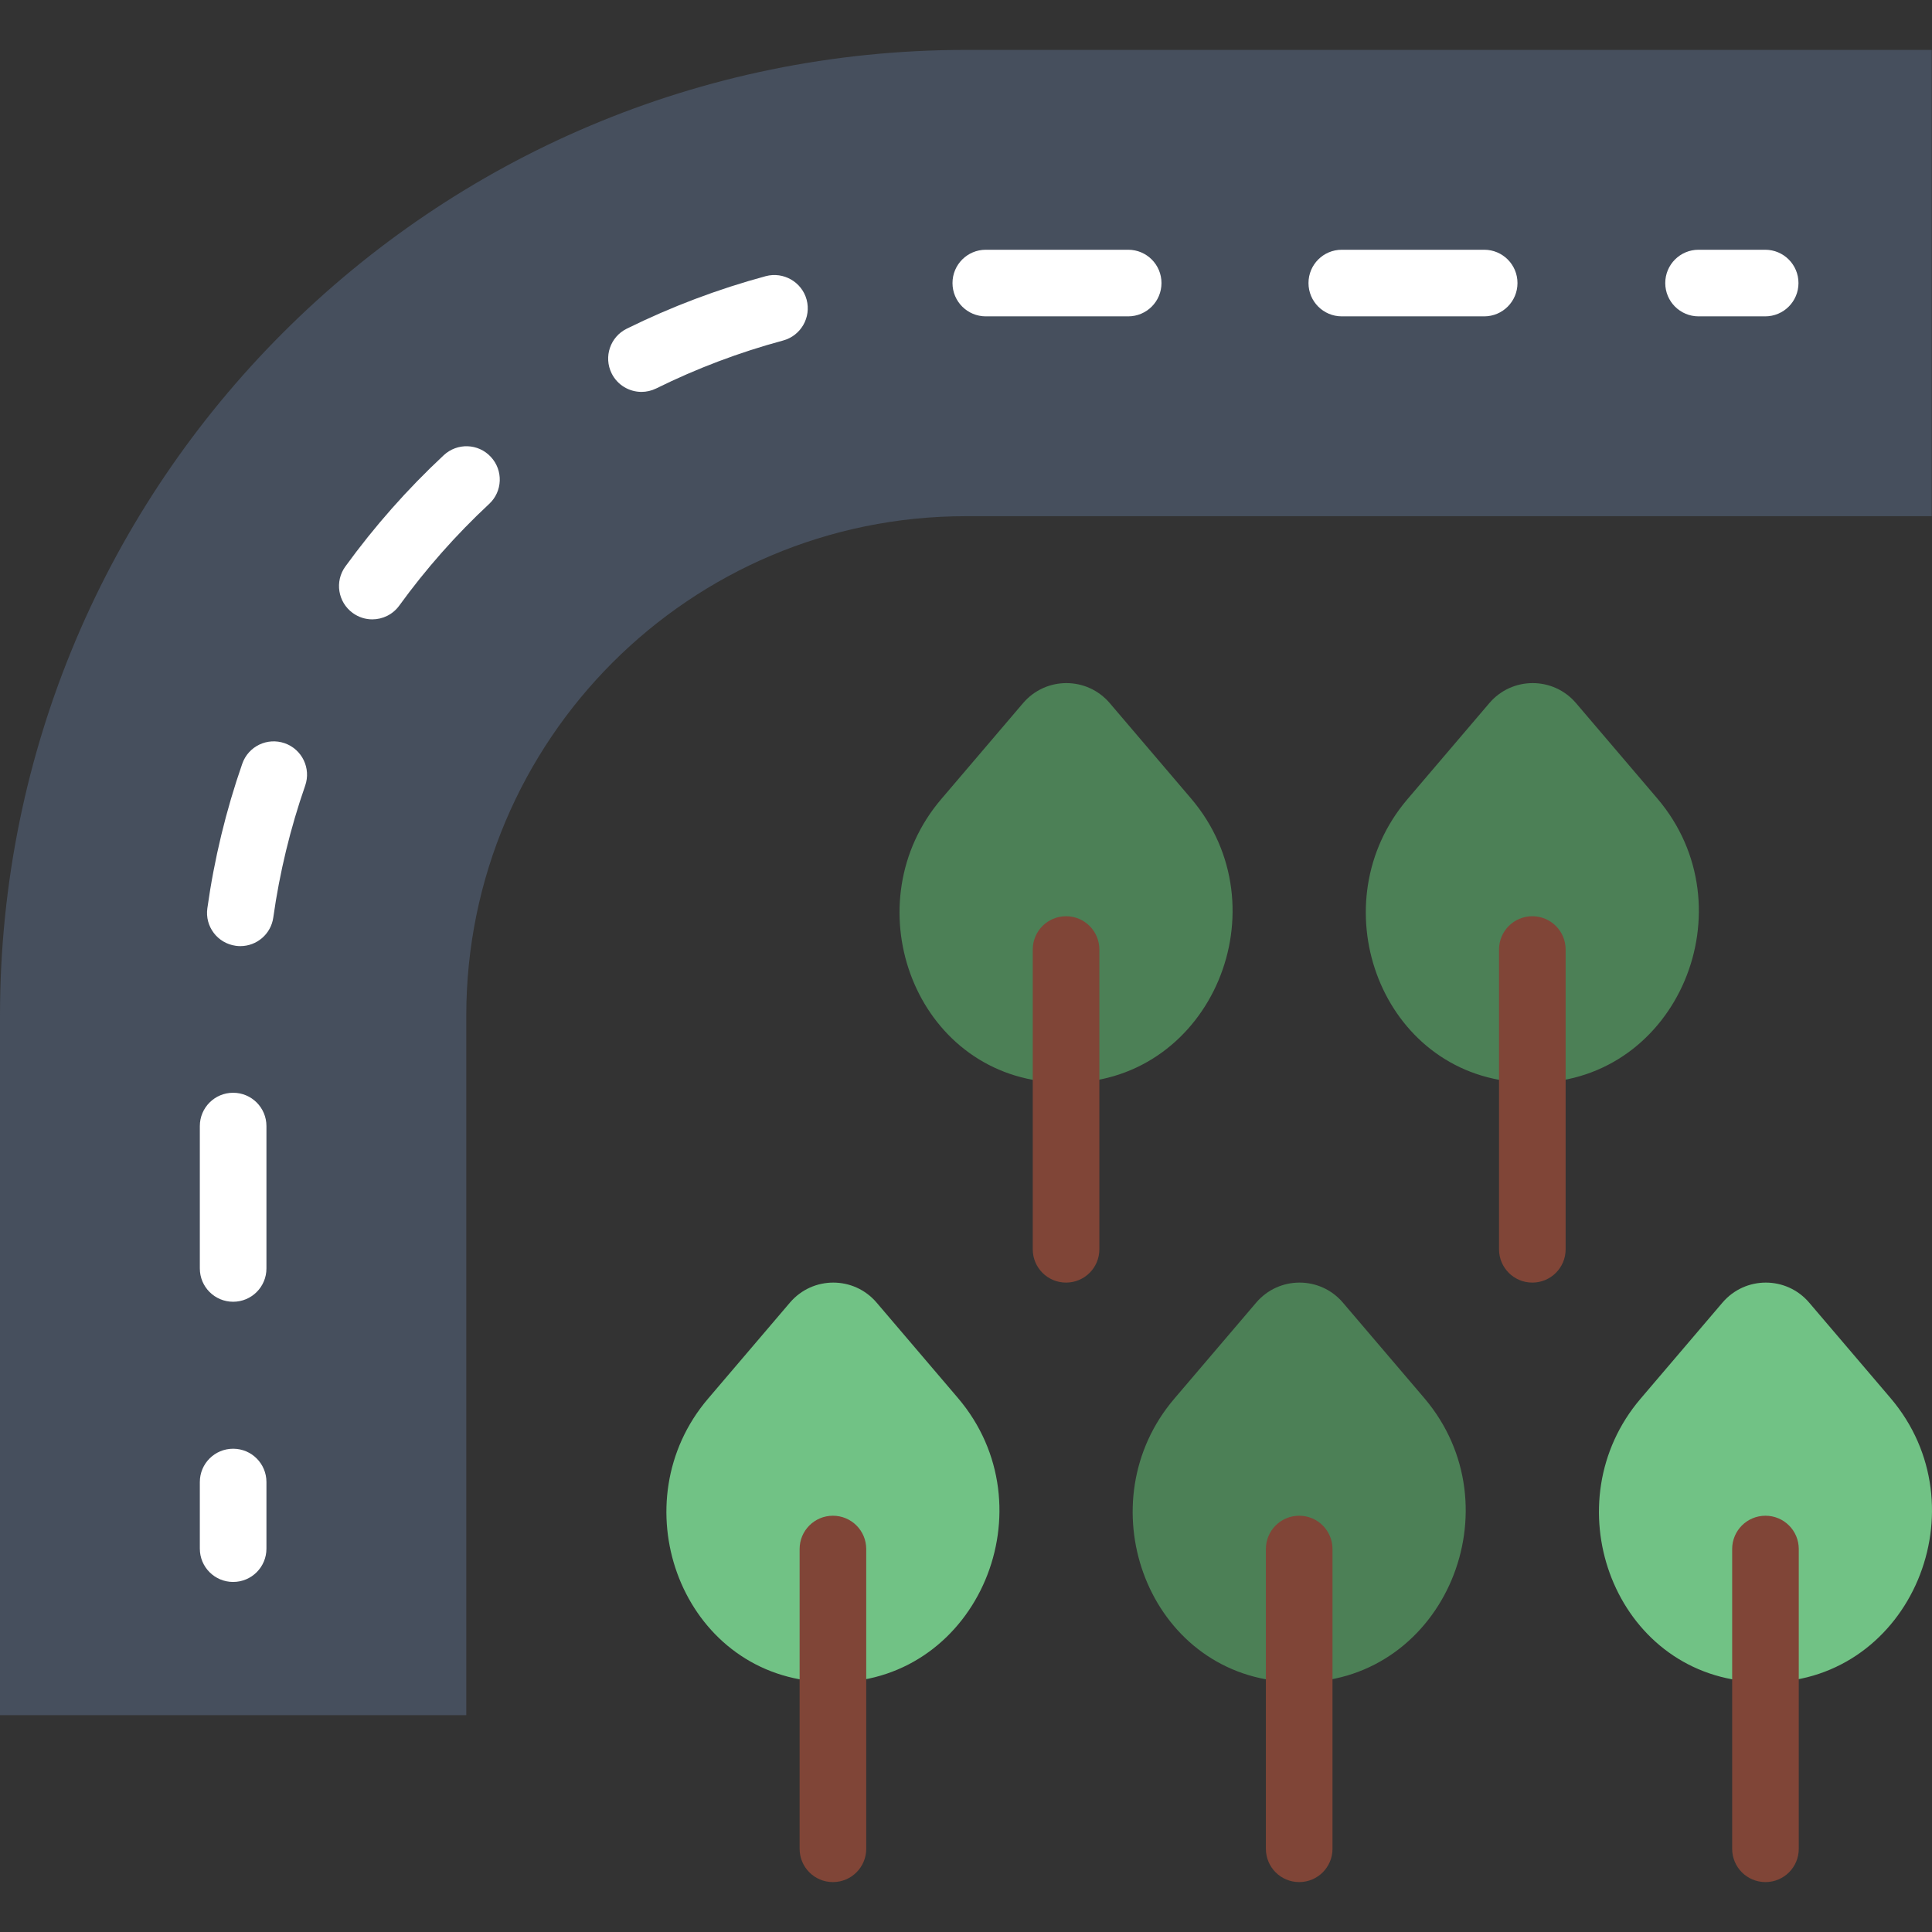
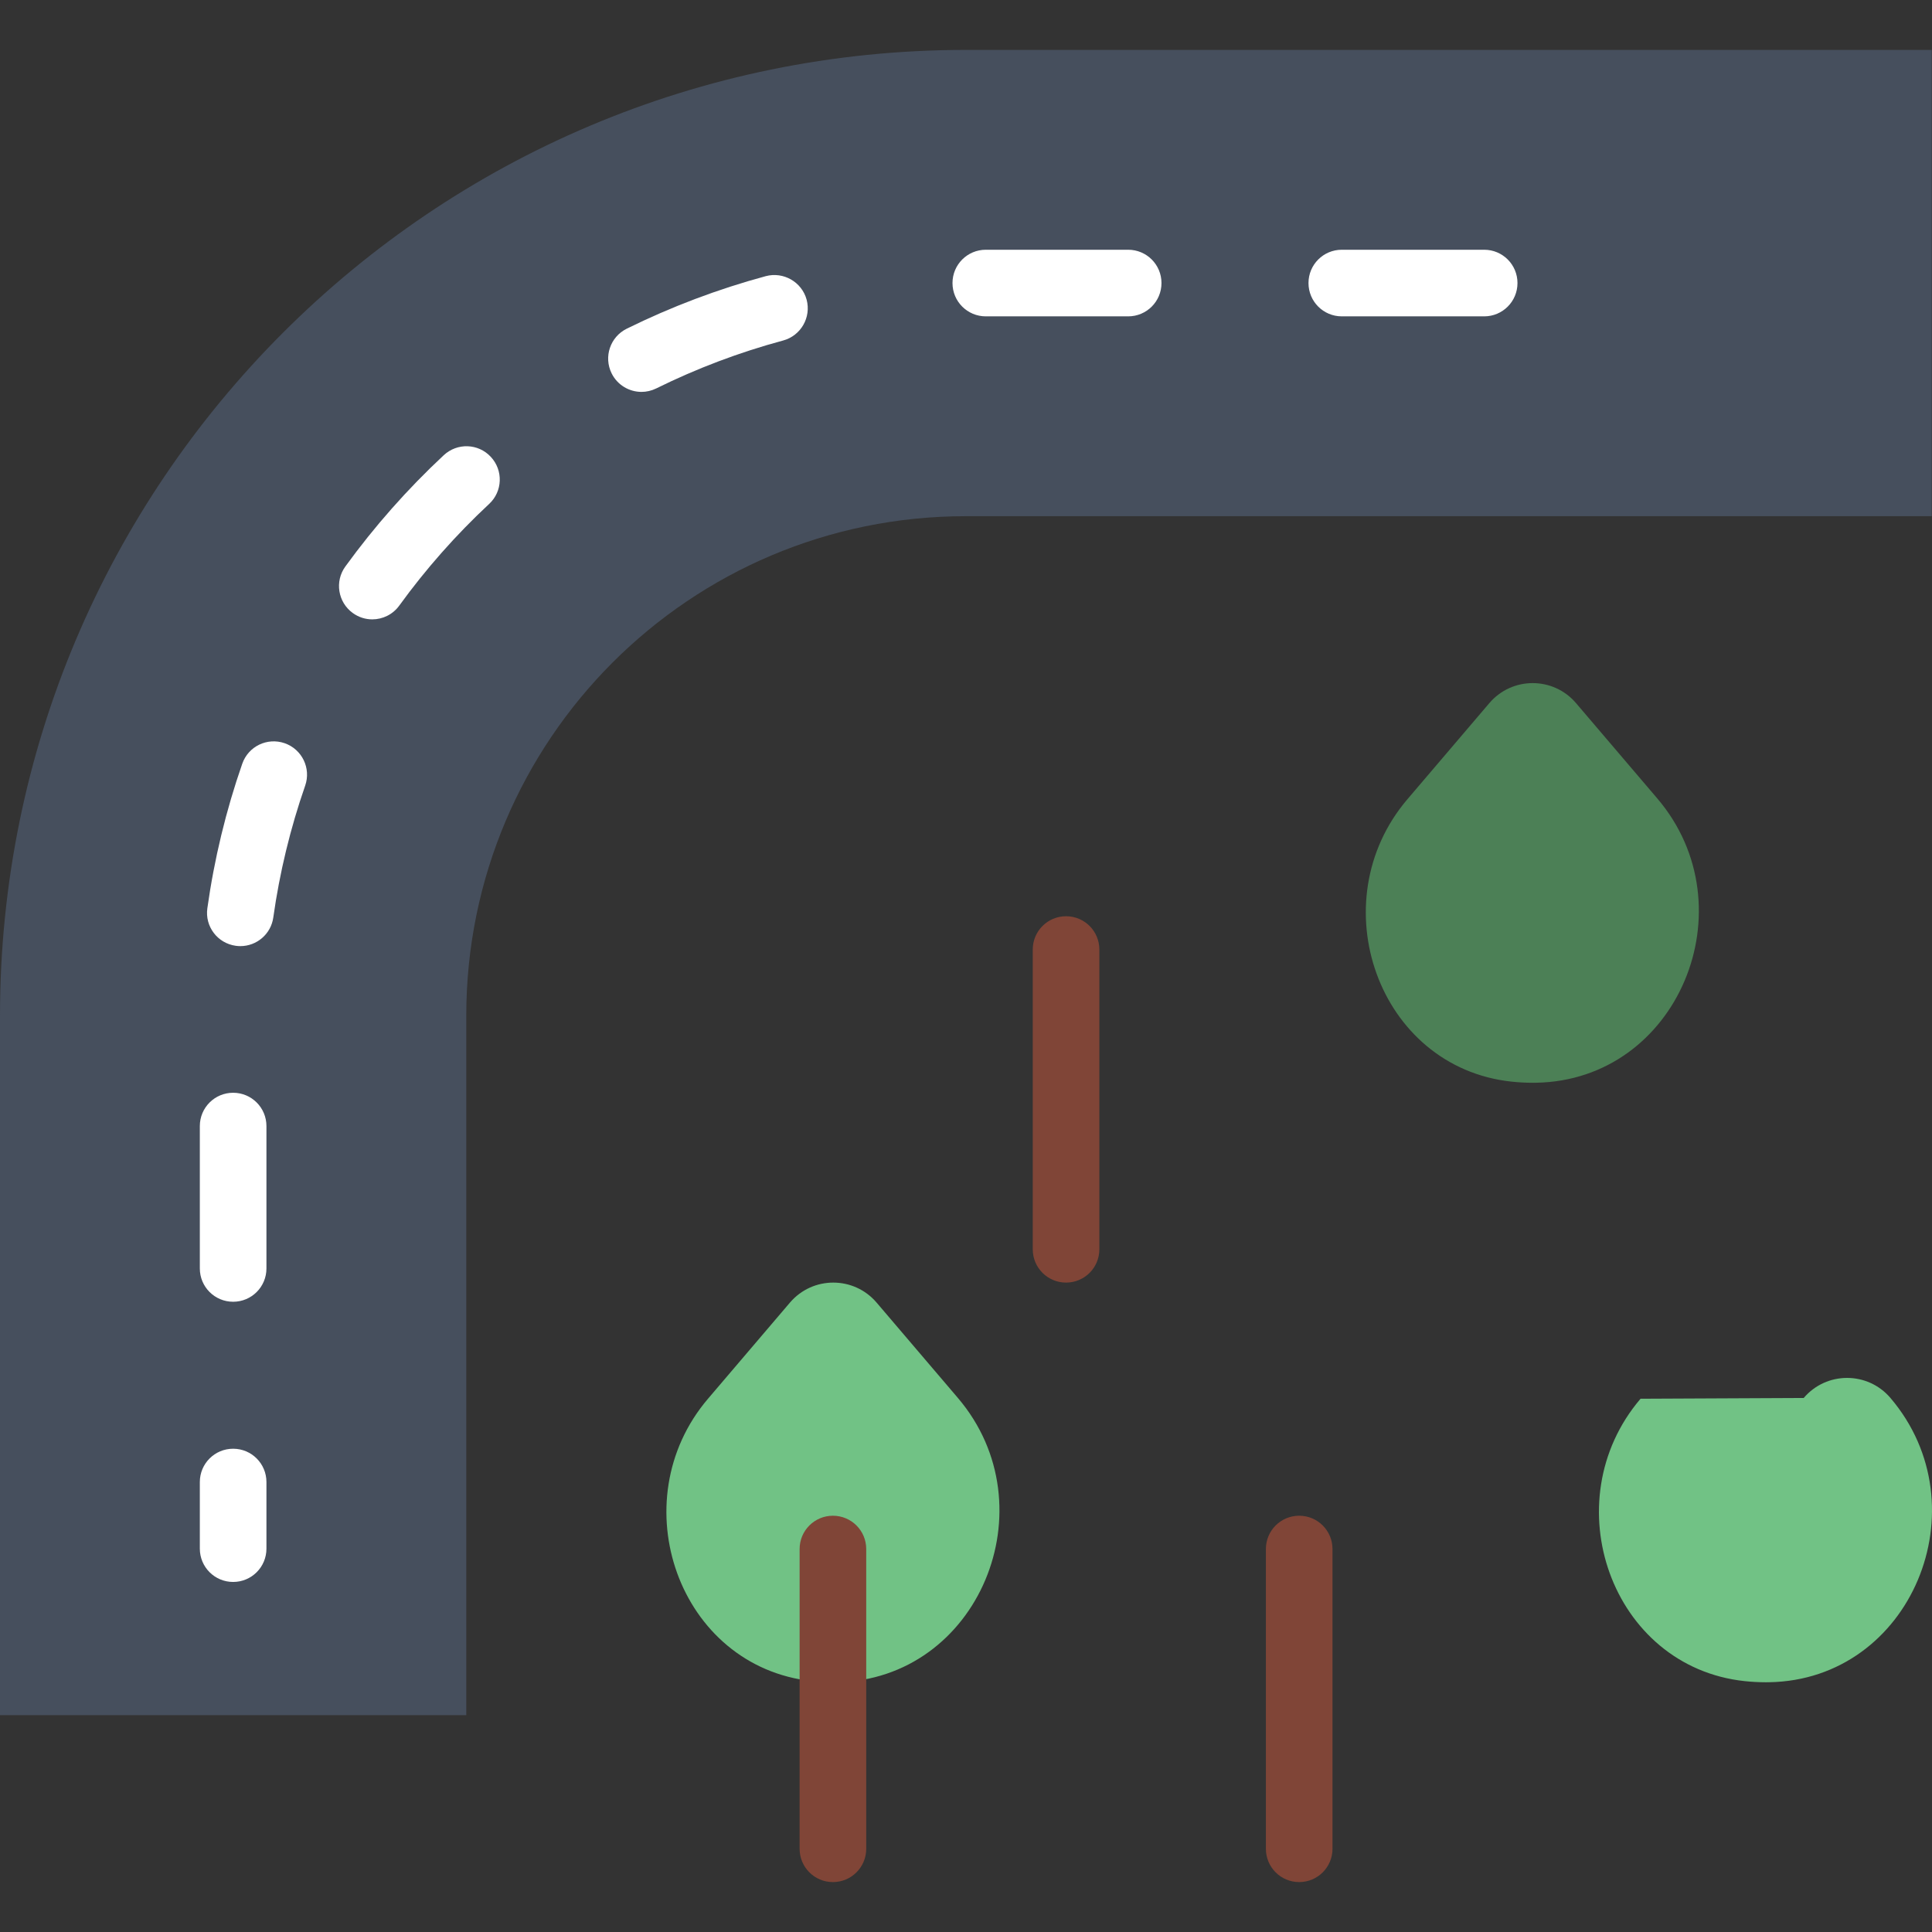
<svg xmlns="http://www.w3.org/2000/svg" height="800px" width="800px" version="1.1" id="Layer_1" viewBox="0 0 512.08 512.08" xml:space="preserve">
  <rect x="0" y="0" width="512.08" height="512.08" fill="#333333" stroke="none" />
  <g transform="translate(0 -1)">
    <path style="fill:#464F5D;" d="M256,14.23c-141.383,0-256,114.617-256,256v185.379h123.586V270.23   c0-73.128,59.286-132.414,132.414-132.414h256V14.23H256L256,14.23z" />
    <g>
      <path style="fill:#FFFFFF;" d="M61.793,420.299c-4.882,0-8.828-3.946-8.828-8.828v-17.655c0-4.882,3.946-8.828,8.828-8.828    s8.828,3.946,8.828,8.828v17.655C70.621,416.353,66.675,420.299,61.793,420.299" />
      <path style="fill:#FFFFFF;" d="M299.026,84.851h-37.738c-4.882,0-8.828-3.946-8.828-8.828c0-4.882,3.946-8.828,8.828-8.828h37.738    c4.882,0,8.828,3.946,8.828,8.828C307.853,80.905,303.907,84.851,299.026,84.851 M393.384,84.851h-37.738    c-4.882,0-8.828-3.946-8.828-8.828c0-4.882,3.946-8.828,8.828-8.828h37.738c4.882,0,8.828,3.946,8.828,8.828    C402.211,80.905,398.265,84.851,393.384,84.851 M170.037,104.872c-3.257,0-6.391-1.81-7.927-4.917    c-2.163-4.37-0.371-9.666,3.999-11.829c11.785-5.817,24.188-10.505,36.855-13.93c4.696-1.245,9.551,1.527,10.831,6.223    c1.262,4.705-1.518,9.551-6.223,10.831c-11.573,3.116-22.881,7.389-33.633,12.703    C172.676,104.571,171.343,104.872,170.037,104.872 M98.675,165.164c-1.792,0-3.61-0.547-5.173-1.686    c-3.946-2.86-4.829-8.377-1.969-12.323c7.715-10.637,16.49-20.559,26.086-29.502c3.566-3.328,9.154-3.143,12.473,0.441    c3.328,3.566,3.134,9.154-0.441,12.473c-8.766,8.166-16.781,17.231-23.826,26.951C104.104,163.893,101.402,165.164,98.675,165.164     M63.709,251.771c-0.406,0-0.821-0.026-1.236-0.088c-4.838-0.68-8.201-5.138-7.512-9.958c1.827-13.038,4.943-25.927,9.251-38.294    c1.607-4.617,6.621-7.044,11.246-5.438c4.599,1.607,7.036,6.638,5.429,11.246c-3.928,11.282-6.78,23.04-8.448,34.931    C71.821,248.585,68.043,251.771,63.709,251.771 M61.793,346.032c-4.882,0-8.828-3.946-8.828-8.828v-37.738    c0-4.882,3.946-8.828,8.828-8.828s8.828,3.946,8.828,8.828v37.738C70.621,342.086,66.675,346.032,61.793,346.032" />
-       <path style="fill:#FFFFFF;" d="M467.862,84.851h-17.655c-4.882,0-8.828-3.946-8.828-8.828c0-4.882,3.946-8.828,8.828-8.828h17.655    c4.882,0,8.828,3.946,8.828,8.828C476.69,80.905,472.744,84.851,467.862,84.851" />
    </g>
-     <path style="fill:#71C285;" d="M434.827,371.738c-23.19,27.207-7.812,71.071,27.613,74.849c1.836,0.194,3.708,0.3,5.597,0.3   c0.283,0,0.574-0.009,0.865-0.009c37.711-0.618,56.708-46.539,32.168-75.343l-21.539-25.265c-6.038-7.089-16.958-7.089-22.996,0   L434.827,371.738z" />
-     <path style="fill:#804537;" d="M467.94,499.85c-4.882,0-8.828-3.946-8.828-8.828v-79.448c0-4.882,3.946-8.828,8.828-8.828   c4.882,0,8.828,3.946,8.828,8.828v79.448C476.767,495.904,472.821,499.85,467.94,499.85" />
-     <path style="fill:#4C8056;" d="M311.241,371.738c-23.19,27.207-7.812,71.071,27.613,74.849c1.836,0.194,3.708,0.3,5.597,0.3   c0.283,0,0.574-0.009,0.865-0.009c37.711-0.618,56.708-46.539,32.168-75.343l-21.539-25.265c-6.038-7.089-16.958-7.089-22.996,0   L311.241,371.738z" />
+     <path style="fill:#71C285;" d="M434.827,371.738c-23.19,27.207-7.812,71.071,27.613,74.849c1.836,0.194,3.708,0.3,5.597,0.3   c0.283,0,0.574-0.009,0.865-0.009c37.711-0.618,56.708-46.539,32.168-75.343c-6.038-7.089-16.958-7.089-22.996,0   L434.827,371.738z" />
    <path style="fill:#804537;" d="M344.354,499.85c-4.882,0-8.828-3.946-8.828-8.828v-79.448c0-4.882,3.946-8.828,8.828-8.828   c4.882,0,8.828,3.946,8.828,8.828v79.448C353.181,495.904,349.235,499.85,344.354,499.85" />
    <path style="fill:#4C8056;" d="M373.034,212.842c-23.19,27.207-7.812,71.071,27.613,74.849c1.836,0.194,3.708,0.3,5.597,0.3   c0.283,0,0.574-0.009,0.865-0.009c37.711-0.618,56.708-46.539,32.168-75.343l-21.539-25.265c-6.038-7.089-16.958-7.089-22.996,0   L373.034,212.842z" />
-     <path style="fill:#804537;" d="M406.147,340.954c-4.882,0-8.828-3.946-8.828-8.828v-79.448c0-4.882,3.946-8.828,8.828-8.828   s8.828,3.946,8.828,8.828v79.448C414.974,337.008,411.028,340.954,406.147,340.954" />
-     <path style="fill:#4C8056;" d="M249.448,212.842c-23.19,27.207-7.812,71.071,27.613,74.849c1.836,0.194,3.708,0.3,5.597,0.3   c0.283,0,0.574-0.009,0.865-0.009c37.711-0.618,56.708-46.539,32.168-75.343l-21.539-25.265c-6.038-7.089-16.958-7.089-22.996,0   L249.448,212.842z" />
    <path style="fill:#804537;" d="M282.56,340.954c-4.882,0-8.828-3.946-8.828-8.828v-79.448c0-4.882,3.946-8.828,8.828-8.828   c4.882,0,8.828,3.946,8.828,8.828v79.448C291.388,337.008,287.442,340.954,282.56,340.954" />
    <path style="fill:#71C285;" d="M187.655,371.738c-23.19,27.207-7.812,71.071,27.613,74.849c1.836,0.194,3.708,0.3,5.597,0.3   c0.282,0,0.574-0.009,0.865-0.009c37.711-0.618,56.708-46.539,32.168-75.343l-21.539-25.265c-6.038-7.089-16.958-7.089-22.996,0   L187.655,371.738z" />
    <path style="fill:#804537;" d="M220.767,499.85c-4.882,0-8.828-3.946-8.828-8.828v-79.448c0-4.882,3.946-8.828,8.828-8.828   s8.828,3.946,8.828,8.828v79.448C229.595,495.904,225.649,499.85,220.767,499.85" />
  </g>
</svg>